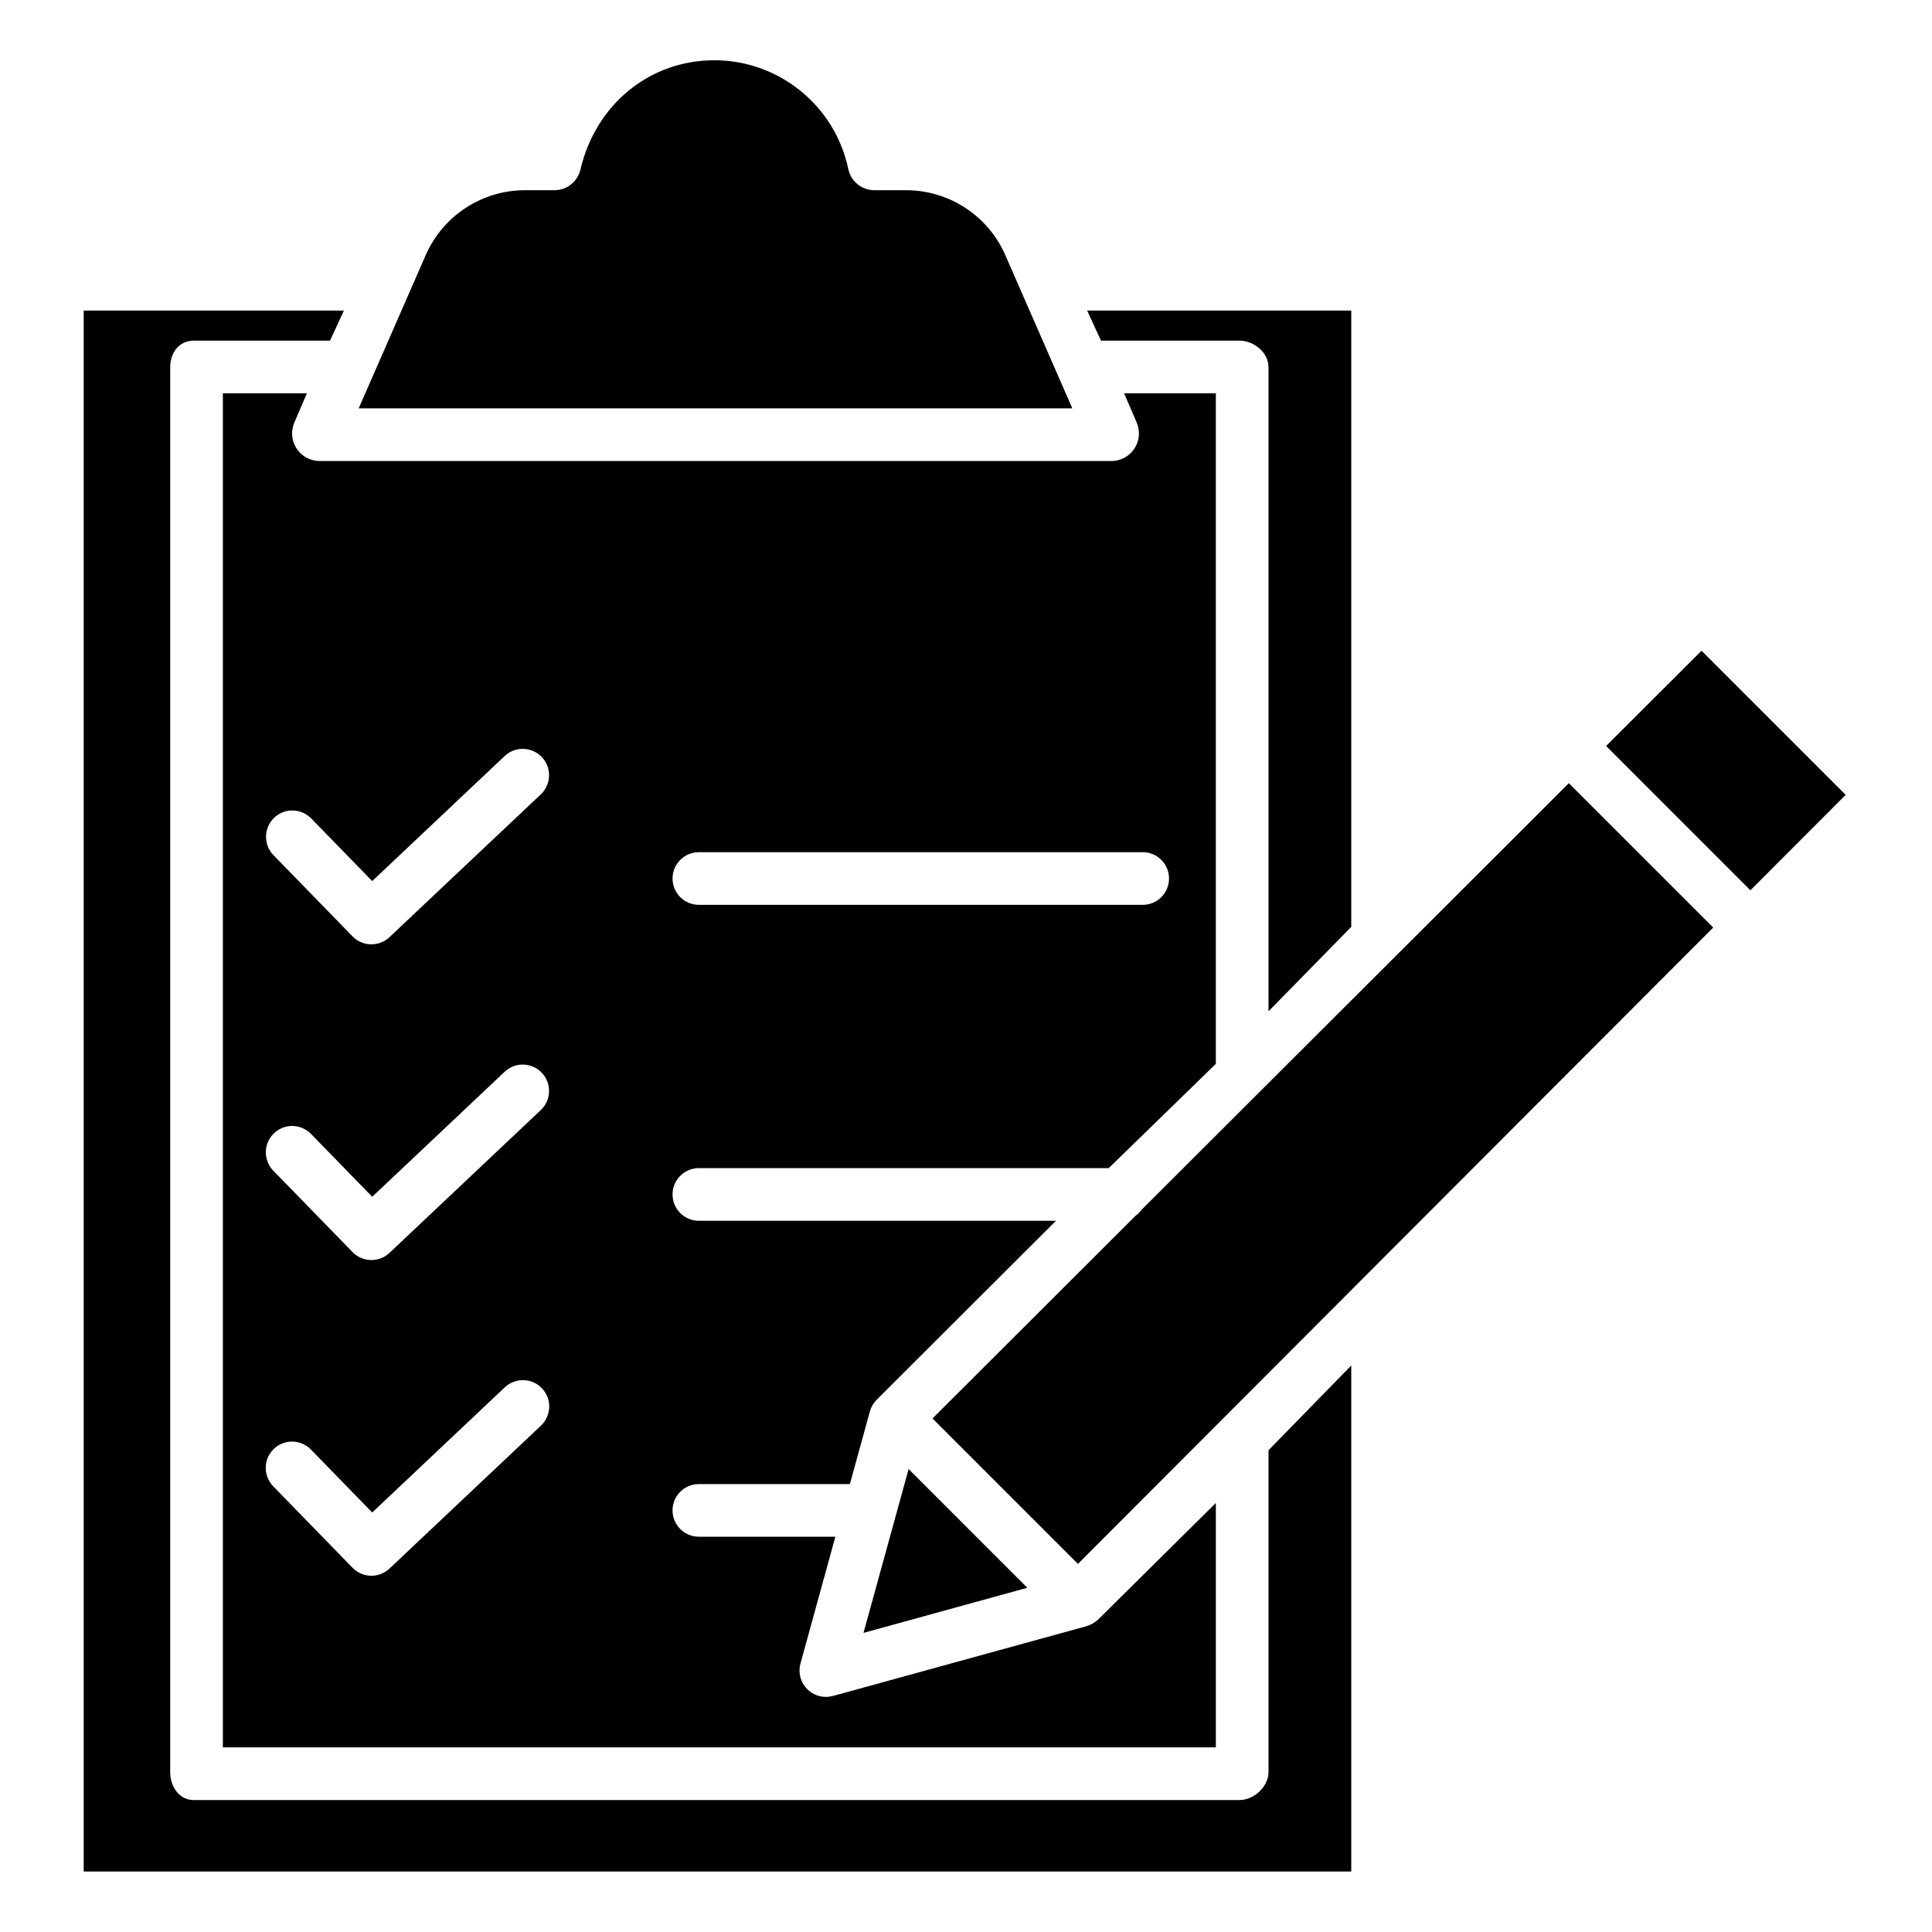
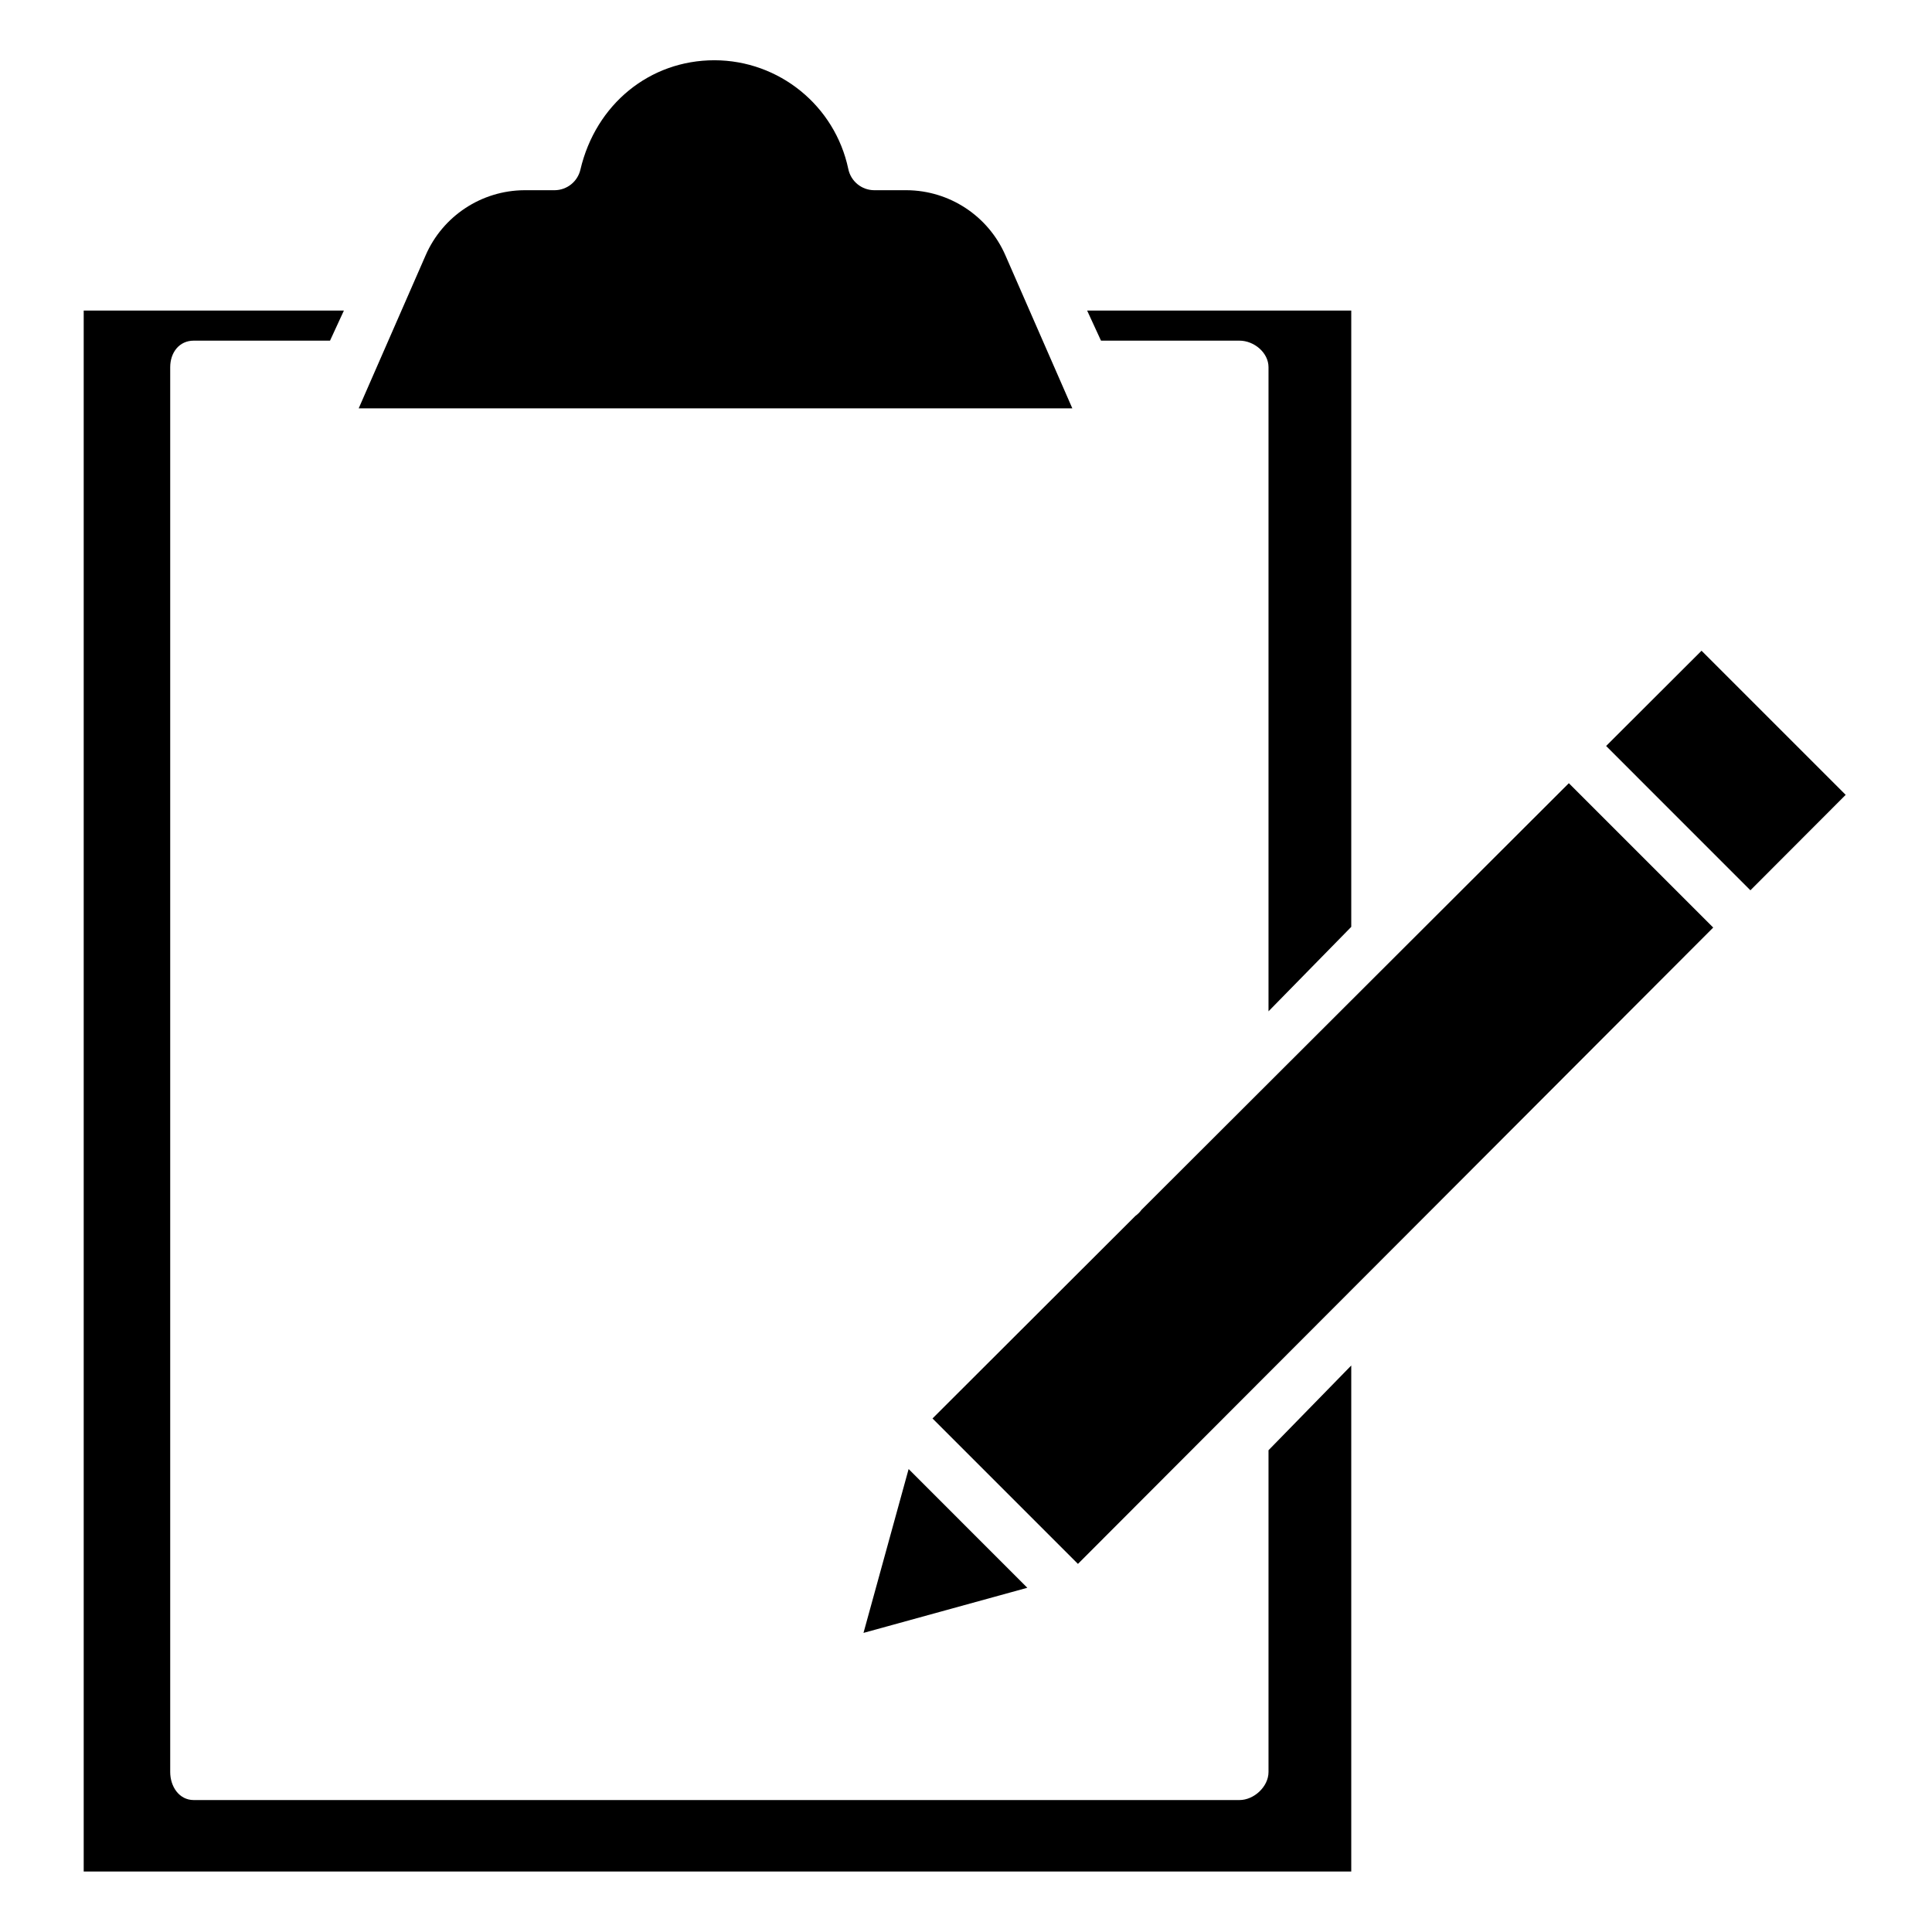
<svg xmlns="http://www.w3.org/2000/svg" height="641pt" viewBox="-28 -20 641 641.332" width="641pt">
  <path d="m312.859 507.066-39.406-39.41-14.98 54.387zm0 0" />
  <path d="m305.574 64.738c-5.691-13.051-18.543-21.516-32.781-21.598h-10.809c-4.16-.039-7.73-2.988-8.559-7.062-4.441-21.004-22.969-36.039-44.43-36.078-21.512 0-39.391 14.617-44.488 36.285-.914 3.977-4.434 6.805-8.508 6.855h-10.086c-14.238.082-27.09 8.547-32.781 21.598l-22.227 50.816h236.891zm0 0" />
-   <path d="m73.715 110.562h-27.898v449.484h329.621v-81.129l-39.145 38.758c-1.184 1.078-2.617 1.855-4.172 2.25l-83.77 23.051c-.766.203-1.555.312-2.355.312-2.73.004-5.305-1.27-6.965-3.441-1.656-2.164-2.207-4.988-1.484-7.621l11.586-42.102h-45.309c-4.828 0-8.738-3.91-8.738-8.738 0-4.824 3.91-8.742 8.738-8.742h50.129l6.637-24.105c.402-1.465 1.176-2.801 2.25-3.875l59.523-59.418h-118.539c-4.828 0-8.738-3.91-8.738-8.738 0-4.824 3.91-8.742 8.738-8.742h136.051l35.562-34.609v-222.594h-30.445l4.188 9.734c1.176 2.762.922 5.922-.672 8.457-1.594 2.539-4.332 4.141-7.328 4.281h-263.652c-2.992-.141-5.73-1.742-7.324-4.281-1.598-2.535-1.848-5.695-.676-8.457zm130.109 152.324h147.332c4.824 0 8.738 3.918 8.738 8.738 0 4.832-3.914 8.742-8.738 8.742h-147.332c-4.828 0-8.738-3.91-8.738-8.742 0-4.82 3.91-8.738 8.738-8.738zm-52.469 190.398-50.23 47.406c-3.469 3.277-8.926 3.16-12.258-.262l-26.281-26.988c-2.219-2.23-3.07-5.477-2.23-8.508.844-3.031 3.254-5.375 6.309-6.141 3.047-.758 6.277.176 8.445 2.453l20.281 20.828 43.961-41.5c2.27-2.176 5.527-2.973 8.535-2.078 3.016.887 5.316 3.324 6.035 6.383.715 3.059-.266 6.27-2.566 8.406zm0-104.797-50.23 47.406c-3.469 3.27-8.926 3.16-12.258-.258l-26.281-26.992c-2.195-2.234-3.031-5.473-2.188-8.492.844-3.02 3.246-5.348 6.285-6.117 3.031-.766 6.25.152 8.426 2.41l20.281 20.828 43.961-41.5c3.512-3.316 9.043-3.156 12.359.355 3.312 3.512 3.152 9.043-.355 12.352zm-76.246-96.84 20.281 20.828 43.961-41.5c3.512-3.312 9.043-3.152 12.359.355 3.312 3.512 3.152 9.043-.355 12.359l-50.23 47.398c-3.469 3.281-8.926 3.168-12.258-.25l-26.281-26.992c-3.336-3.461-3.25-8.969.195-12.324 3.445-3.355 8.953-3.297 12.328.125zm0 0" />
  <path d="m383.281 93.082c4.828 0 9.637 3.973 9.637 8.805v213.82l27.469-28.035v-204.578h-87.676l4.602 9.988zm0 0" />
  <path d="m584.512 243.852-47.848-47.84-31.676 31.621 47.895 47.902zm0 0" />
  <path d="m348.754 383.602-67.375 67.262 48.277 48.277 210.883-211.238-47.926-47.914-141.867 141.625c-.551.766-1.223 1.438-1.992 1.988zm0 0" />
  <path d="m420.387 433.277-27.469 28.133v106.828c0 4.828-4.809 9.293-9.637 9.293h-347.145c-4.824-.004-7.801-4.469-7.801-9.297v-466.348c0-4.832 2.977-8.805 7.801-8.805h45.25l4.605-9.988h-86.371v518.156h420.766zm0 0" />
</svg>